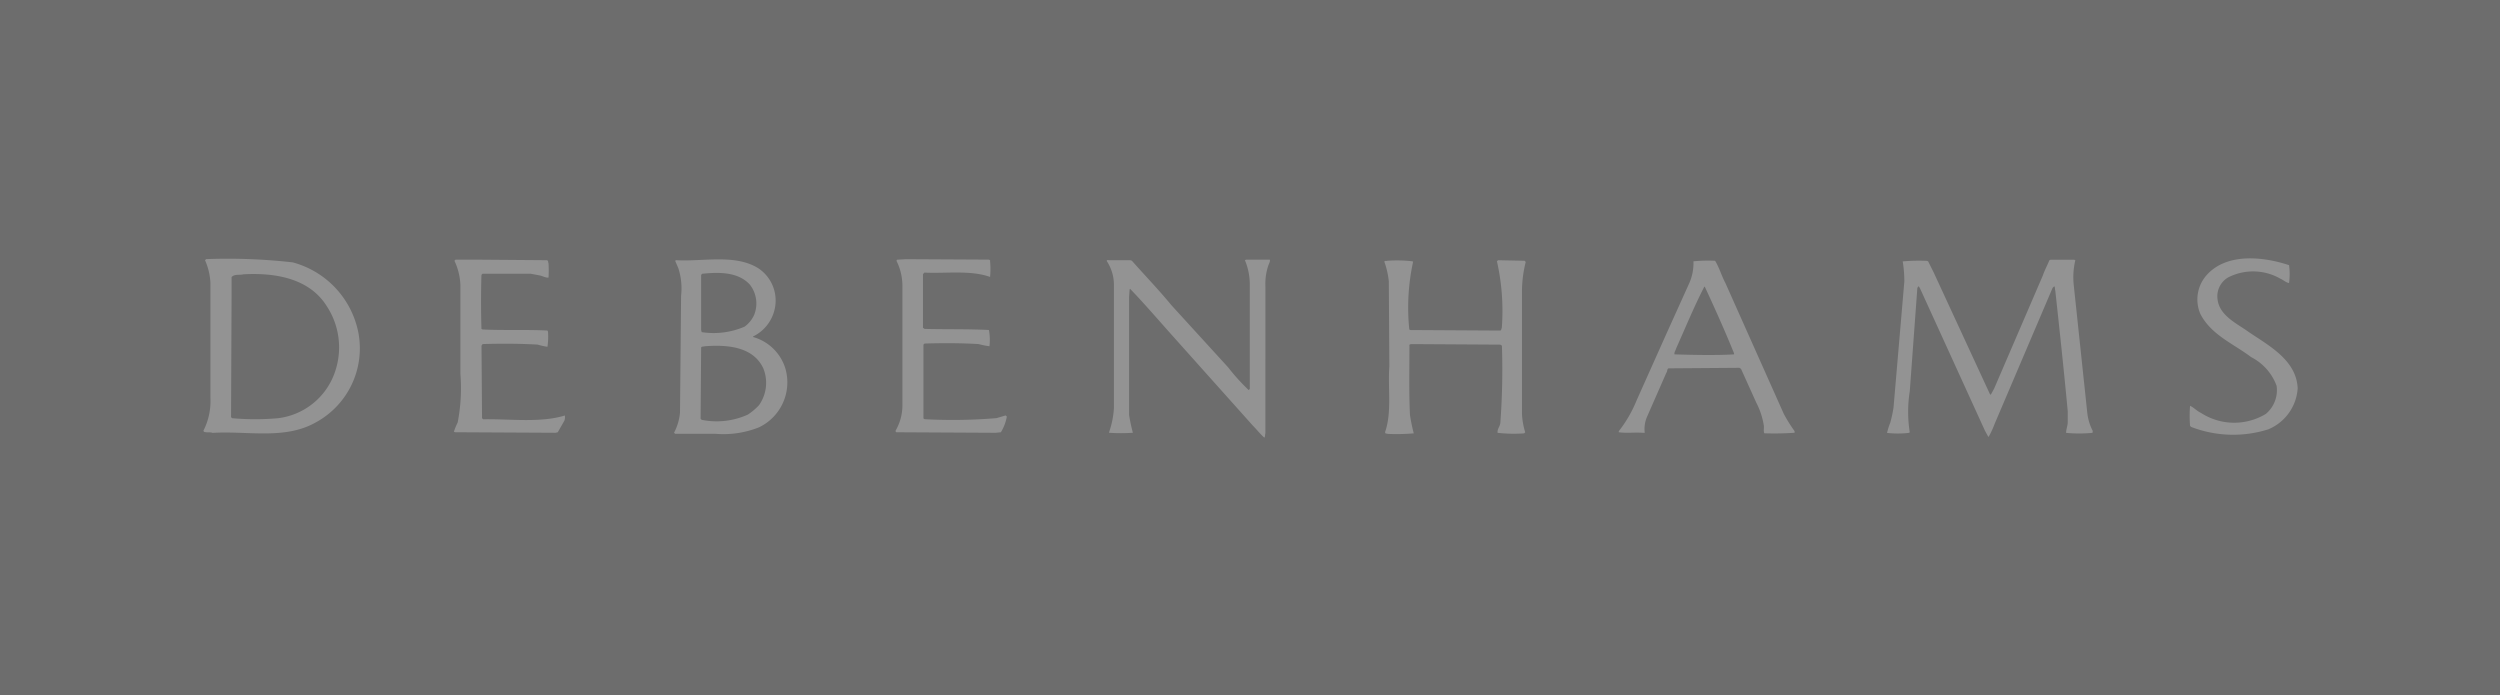
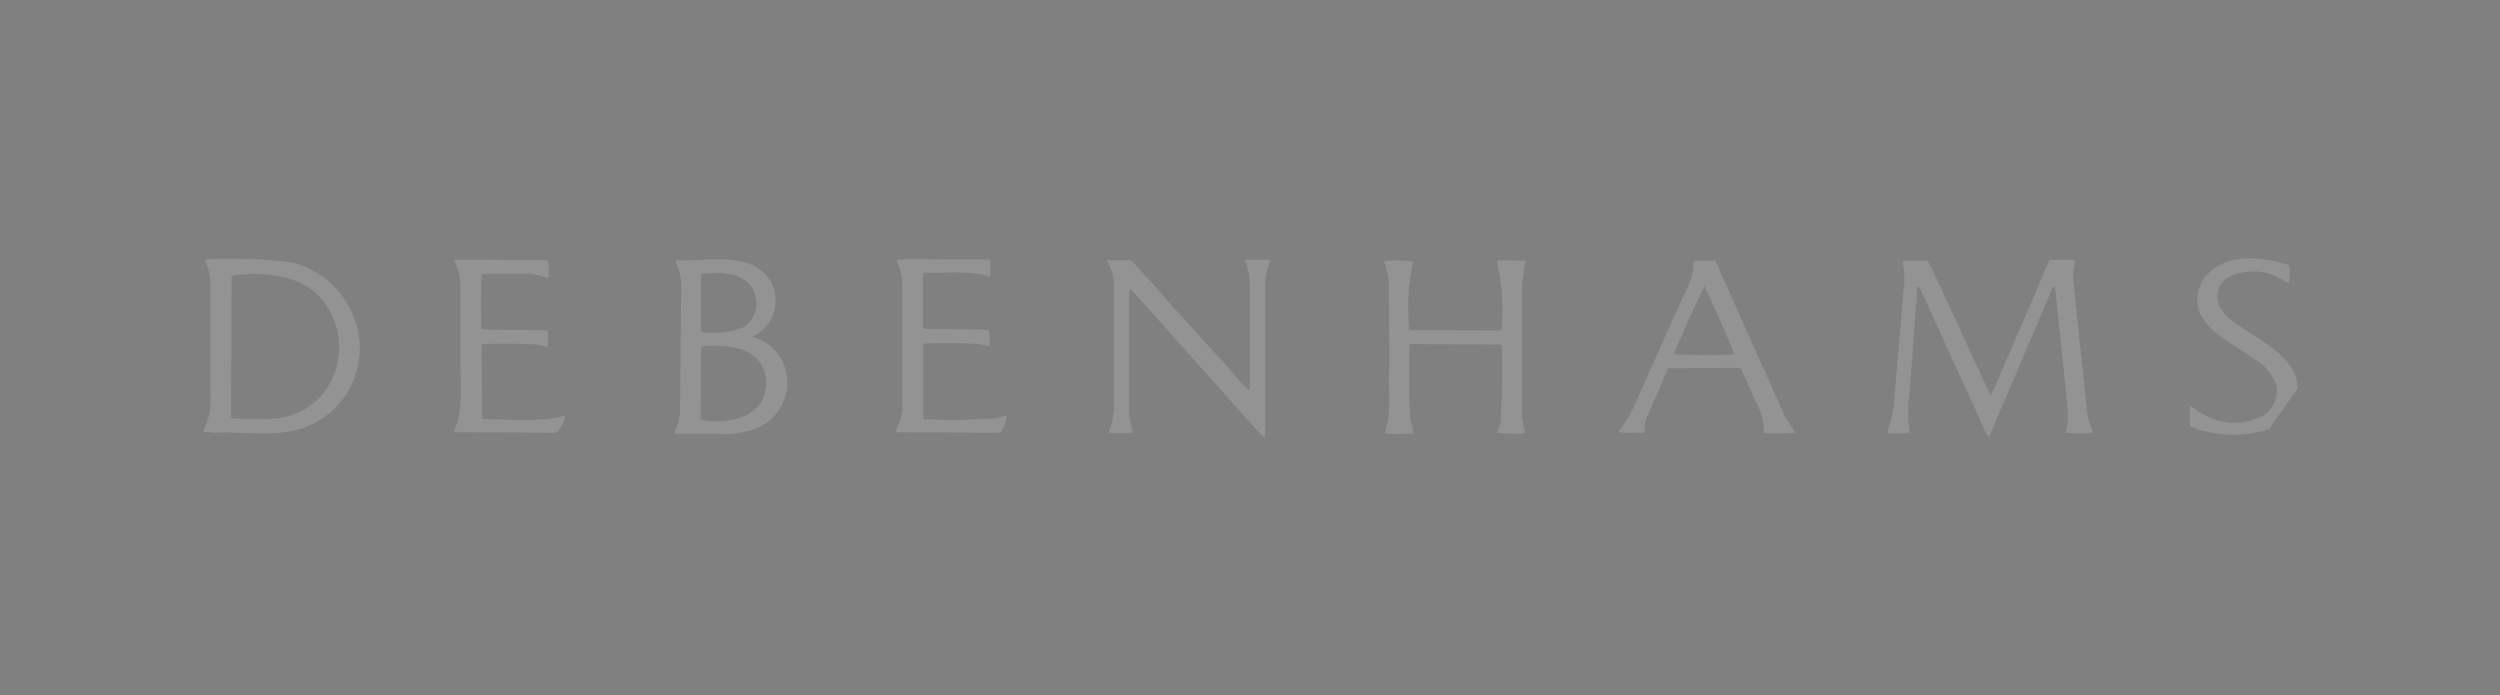
<svg xmlns="http://www.w3.org/2000/svg" viewBox="0 0 163.236 45.393">
  <rect x="0" y="0" width="163.236" height="45.393" fill="#808080" stroke="none" />
  <defs>
    <style>.a{opacity:0.15;}.b{fill:#010202;}.c{fill:#fff;}</style>
  </defs>
  <g class="a">
-     <rect class="b" width="163.237" height="45.393" />
-     <path class="c" d="M46.219,55.075a4.5,4.5,0,0,1-3.744,3.109,17.046,17.046,0,0,1-3,0l-.071-.071.035-7.983V48.964c.212-.212.53-.106.777-.177,1.978-.106,4.274.212,5.44,2.084A4.9,4.9,0,0,1,46.219,55.075Zm1.519-2.367a5.936,5.936,0,0,0-4.31-4.7,37.989,37.989,0,0,0-5.652-.212l-.071.071a4.155,4.155,0,0,1,.353,1.484v7.524A4.247,4.247,0,0,1,37.6,59l.035.071c.212.071.389,0,.565.071,2.261-.141,4.7.459,6.712-.671a5.5,5.5,0,0,0,2.826-5.758M61.162,58.36a.611.611,0,0,0,.035-.353c-1.59.495-3.638.212-5.334.247l-.071-.071-.035-4.734.071-.106c1.13-.035,2.4-.035,3.6.035a4.107,4.107,0,0,0,.636.141,4.638,4.638,0,0,0,.035-.989l-.035-.071c-1.413-.071-2.932,0-4.239-.071l-.071-.035c-.035-1.2-.035-2.367,0-3.532l.071-.071h3.144l.565.106c.212.035.424.177.6.141a7.959,7.959,0,0,0,0-.918c-.035-.071,0-.177-.106-.212l-4.451-.035H54.061l-.071.071a4.05,4.05,0,0,1,.389,1.59v5.793a11.781,11.781,0,0,1-.177,3.179,4.31,4.31,0,0,0-.247.6.212.212,0,0,0,.141.035l6.5.035.141-.035.424-.742m11.763-6.147a5.114,5.114,0,0,1-2.791.353l-.035-.141v-3.6l.071-.071c1.06-.106,2.331-.141,3.109.707a2,2,0,0,1,.283,1.978,1.938,1.938,0,0,1-.636.777m.247,5.723a4.933,4.933,0,0,1-3.038.353l-.071-.071.035-4.628c0-.106.141-.071.247-.106,1.413-.106,3.144,0,3.815,1.448a2.522,2.522,0,0,1-.283,2.4,3.955,3.955,0,0,1-.707.6m2.437-2.967a3.068,3.068,0,0,0-2.119-2.084v-.035a2.617,2.617,0,0,0,1.448-1.978,2.531,2.531,0,0,0-1.1-2.473c-1.519-.954-3.638-.424-5.369-.53L68.4,47.9l.212.495a4.3,4.3,0,0,1,.177,1.8l-.071,7.63a3.489,3.489,0,0,1-.389,1.307l.071.071h2.649a6.264,6.264,0,0,0,2.826-.424,3.253,3.253,0,0,0,1.731-3.815m14.448,3.109-.071-.071-.6.177a34.332,34.332,0,0,1-4.663.071c-.035,0-.106-.035-.106-.071v-4.8l.071-.071c1.236-.035,2.331-.035,3.533.035a5,5,0,0,0,.706.141,3.518,3.518,0,0,0-.035-1.06c-1.413-.071-2.826-.035-4.2-.071l-.106-.071v-3.5c.035-.035.071-.106.106-.106,1.342.071,3-.177,4.274.283a4.961,4.961,0,0,0,0-1.024c.035-.071-.071-.106-.106-.106L83.487,47.8l-.6.035-.035.071a3.67,3.67,0,0,1,.389,1.625V57.3a3.318,3.318,0,0,1-.424,1.66.087.087,0,0,0,.035.141l6.464.035.353-.035a2.949,2.949,0,0,0,.389-1.024m17.1-9.926c.035-.106.106-.212.071-.318h-1.554l-.071.035a4.127,4.127,0,0,1,.318,1.484v6.924l-.071.071a13.064,13.064,0,0,1-1.342-1.484L100.8,50.8c-.812-.989-1.731-1.943-2.579-2.9l-.106-.035H96.734c-.071,0-.177-.035-.141.071a2.843,2.843,0,0,1,.459,1.519v8.054a5.774,5.774,0,0,1-.318,1.59v.035a11.409,11.409,0,0,0,1.554,0,11.3,11.3,0,0,1-.247-1.166v-7.7l.035-.495.035-.035c.918.954,1.766,1.943,2.649,2.932l5.369,6.005c.247.247.495.565.742.777.071-.071.035-.212.071-.283V49.564a3.708,3.708,0,0,1,.212-1.413m16.779-.177-.071-.071-1.731-.035-.071.071a14.685,14.685,0,0,1,.318,4.345c-.035.071-.035.177-.106.177l-5.864-.035-.071-.035a14.06,14.06,0,0,1,.247-4.416l-.035-.035a8.633,8.633,0,0,0-1.66-.035c-.035.035-.177-.035-.177.071A5.486,5.486,0,0,1,115,49.246l.035,5.546c-.106,1.448.177,3-.283,4.31l.035.071c.035.035.071,0,.141.035a13.444,13.444,0,0,0,1.7-.035,12.018,12.018,0,0,1-.247-1.2c-.071-1.448-.035-3-.035-4.522-.035-.106.106-.106.212-.106l5.723.035c.035.035.106.035.106.106a47.351,47.351,0,0,1-.106,5.016c-.035.247-.212.389-.177.636a9.384,9.384,0,0,0,1.731.035l.071-.071a4.77,4.77,0,0,1-.212-1.2V49.847a7.987,7.987,0,0,1,.247-1.872m13.6,6.041c-1.236.071-2.685.035-3.886,0-.035-.141.071-.247.106-.389.6-1.342,1.166-2.72,1.837-4.027h.035c.671,1.448,1.307,2.861,1.908,4.345v.071m3.956,5.016a9.894,9.894,0,0,1-.707-1.13l-3.815-8.549c-.247-.459-.389-.989-.671-1.448a9.442,9.442,0,0,0-1.413.035,3.218,3.218,0,0,1-.283,1.448l-1.484,3.285-1.943,4.345a8.285,8.285,0,0,1-1.166,2.014V59.1c.495.071,1.024,0,1.554.035h.141a2.016,2.016,0,0,1,.141-1.024l1.272-2.9c.071-.071.035-.247.141-.283l4.628-.035.106.071.989,2.19a4.894,4.894,0,0,1,.495,1.484c.035.177-.035.353.035.53a18.487,18.487,0,0,0,1.978-.035v-.106M160.955,59a3.388,3.388,0,0,1-.353-1.2l-.883-8.337a4.77,4.77,0,0,1,.106-1.59l-.071-.035H158.2l-.071.035c-.141.353-.318.671-.424.989l-3.179,7.383-.212.389c-.035.035-.071-.035-.071-.035l-3.674-7.948-.353-.706-.071-.035a11.945,11.945,0,0,0-1.59.035,8.153,8.153,0,0,1,.106,1.307l-.706,8.231a8.137,8.137,0,0,1-.212.989,4.908,4.908,0,0,0-.212.671,6.291,6.291,0,0,0,1.413,0l.071-.035a8.554,8.554,0,0,1,0-2.685l.495-6.747.071-.106c.071.035.071.106.106.141L153.925,59l.212.389h.035a6.2,6.2,0,0,0,.389-.848l3.78-8.867.106-.106c.071.071.035.212.071.283.283,2.614.565,5.228.812,7.877v.706c0,.247-.106.459-.106.707a9.063,9.063,0,0,0,1.7,0c.035,0,.035-.071.035-.141m11.516-.106a7.62,7.62,0,0,1-5.087-.141l-.071-.071a8.073,8.073,0,0,1,0-1.307c.247.106.459.353.706.459a3.992,3.992,0,0,0,4.239.071,2.02,2.02,0,0,0,.706-1.837,3.442,3.442,0,0,0-1.66-1.872c-1.166-.883-2.614-1.448-3.321-2.826a2.394,2.394,0,0,1,.424-2.543c1.307-1.448,3.674-1.2,5.369-.636a4.291,4.291,0,0,1,0,1.166c-.212-.035-.389-.212-.565-.283A3.579,3.579,0,0,0,169.786,49a1.431,1.431,0,0,0-.671,1.448c.141,1.06,1.272,1.554,2.049,2.119,1.307.883,3.109,1.837,3.179,3.674a3.12,3.12,0,0,1-1.872,2.649" transform="translate(-24.318 -30.877)" />
+     <path class="c" d="M46.219,55.075a4.5,4.5,0,0,1-3.744,3.109,17.046,17.046,0,0,1-3,0l-.071-.071.035-7.983V48.964c.212-.212.53-.106.777-.177,1.978-.106,4.274.212,5.44,2.084A4.9,4.9,0,0,1,46.219,55.075Zm1.519-2.367a5.936,5.936,0,0,0-4.31-4.7,37.989,37.989,0,0,0-5.652-.212l-.071.071a4.155,4.155,0,0,1,.353,1.484v7.524A4.247,4.247,0,0,1,37.6,59l.035.071c.212.071.389,0,.565.071,2.261-.141,4.7.459,6.712-.671a5.5,5.5,0,0,0,2.826-5.758M61.162,58.36a.611.611,0,0,0,.035-.353c-1.59.495-3.638.212-5.334.247l-.071-.071-.035-4.734.071-.106c1.13-.035,2.4-.035,3.6.035a4.107,4.107,0,0,0,.636.141,4.638,4.638,0,0,0,.035-.989l-.035-.071c-1.413-.071-2.932,0-4.239-.071l-.071-.035c-.035-1.2-.035-2.367,0-3.532l.071-.071h3.144l.565.106c.212.035.424.177.6.141a7.959,7.959,0,0,0,0-.918c-.035-.071,0-.177-.106-.212l-4.451-.035H54.061l-.071.071a4.05,4.05,0,0,1,.389,1.59v5.793a11.781,11.781,0,0,1-.177,3.179,4.31,4.31,0,0,0-.247.6.212.212,0,0,0,.141.035l6.5.035.141-.035.424-.742m11.763-6.147a5.114,5.114,0,0,1-2.791.353l-.035-.141v-3.6l.071-.071c1.06-.106,2.331-.141,3.109.707a2,2,0,0,1,.283,1.978,1.938,1.938,0,0,1-.636.777m.247,5.723a4.933,4.933,0,0,1-3.038.353l-.071-.071.035-4.628c0-.106.141-.071.247-.106,1.413-.106,3.144,0,3.815,1.448a2.522,2.522,0,0,1-.283,2.4,3.955,3.955,0,0,1-.707.6m2.437-2.967a3.068,3.068,0,0,0-2.119-2.084v-.035a2.617,2.617,0,0,0,1.448-1.978,2.531,2.531,0,0,0-1.1-2.473c-1.519-.954-3.638-.424-5.369-.53L68.4,47.9l.212.495a4.3,4.3,0,0,1,.177,1.8l-.071,7.63a3.489,3.489,0,0,1-.389,1.307l.071.071h2.649a6.264,6.264,0,0,0,2.826-.424,3.253,3.253,0,0,0,1.731-3.815m14.448,3.109-.071-.071-.6.177a34.332,34.332,0,0,1-4.663.071c-.035,0-.106-.035-.106-.071v-4.8l.071-.071c1.236-.035,2.331-.035,3.533.035a5,5,0,0,0,.706.141,3.518,3.518,0,0,0-.035-1.06c-1.413-.071-2.826-.035-4.2-.071l-.106-.071v-3.5c.035-.035.071-.106.106-.106,1.342.071,3-.177,4.274.283a4.961,4.961,0,0,0,0-1.024c.035-.071-.071-.106-.106-.106L83.487,47.8l-.6.035-.035.071a3.67,3.67,0,0,1,.389,1.625V57.3a3.318,3.318,0,0,1-.424,1.66.087.087,0,0,0,.035.141l6.464.035.353-.035a2.949,2.949,0,0,0,.389-1.024m17.1-9.926c.035-.106.106-.212.071-.318h-1.554l-.071.035a4.127,4.127,0,0,1,.318,1.484v6.924l-.071.071a13.064,13.064,0,0,1-1.342-1.484L100.8,50.8c-.812-.989-1.731-1.943-2.579-2.9l-.106-.035H96.734c-.071,0-.177-.035-.141.071a2.843,2.843,0,0,1,.459,1.519v8.054a5.774,5.774,0,0,1-.318,1.59v.035a11.409,11.409,0,0,0,1.554,0,11.3,11.3,0,0,1-.247-1.166v-7.7l.035-.495.035-.035c.918.954,1.766,1.943,2.649,2.932l5.369,6.005c.247.247.495.565.742.777.071-.071.035-.212.071-.283V49.564a3.708,3.708,0,0,1,.212-1.413m16.779-.177-.071-.071-1.731-.035-.071.071a14.685,14.685,0,0,1,.318,4.345c-.035.071-.035.177-.106.177l-5.864-.035-.071-.035a14.06,14.06,0,0,1,.247-4.416l-.035-.035a8.633,8.633,0,0,0-1.66-.035c-.035.035-.177-.035-.177.071A5.486,5.486,0,0,1,115,49.246l.035,5.546c-.106,1.448.177,3-.283,4.31l.035.071c.035.035.071,0,.141.035a13.444,13.444,0,0,0,1.7-.035,12.018,12.018,0,0,1-.247-1.2c-.071-1.448-.035-3-.035-4.522-.035-.106.106-.106.212-.106l5.723.035c.035.035.106.035.106.106a47.351,47.351,0,0,1-.106,5.016c-.035.247-.212.389-.177.636a9.384,9.384,0,0,0,1.731.035l.071-.071a4.77,4.77,0,0,1-.212-1.2V49.847a7.987,7.987,0,0,1,.247-1.872m13.6,6.041c-1.236.071-2.685.035-3.886,0-.035-.141.071-.247.106-.389.6-1.342,1.166-2.72,1.837-4.027h.035c.671,1.448,1.307,2.861,1.908,4.345v.071m3.956,5.016a9.894,9.894,0,0,1-.707-1.13l-3.815-8.549c-.247-.459-.389-.989-.671-1.448a9.442,9.442,0,0,0-1.413.035,3.218,3.218,0,0,1-.283,1.448l-1.484,3.285-1.943,4.345a8.285,8.285,0,0,1-1.166,2.014V59.1c.495.071,1.024,0,1.554.035h.141a2.016,2.016,0,0,1,.141-1.024l1.272-2.9c.071-.071.035-.247.141-.283l4.628-.035.106.071.989,2.19a4.894,4.894,0,0,1,.495,1.484c.035.177-.035.353.035.53a18.487,18.487,0,0,0,1.978-.035v-.106M160.955,59a3.388,3.388,0,0,1-.353-1.2l-.883-8.337a4.77,4.77,0,0,1,.106-1.59l-.071-.035H158.2l-.071.035c-.141.353-.318.671-.424.989l-3.179,7.383-.212.389c-.035.035-.071-.035-.071-.035l-3.674-7.948-.353-.706-.071-.035a11.945,11.945,0,0,0-1.59.035,8.153,8.153,0,0,1,.106,1.307l-.706,8.231a8.137,8.137,0,0,1-.212.989,4.908,4.908,0,0,0-.212.671,6.291,6.291,0,0,0,1.413,0l.071-.035a8.554,8.554,0,0,1,0-2.685l.495-6.747.071-.106c.071.035.071.106.106.141L153.925,59l.212.389h.035a6.2,6.2,0,0,0,.389-.848l3.78-8.867.106-.106c.071.071.035.212.071.283.283,2.614.565,5.228.812,7.877v.706c0,.247-.106.459-.106.707a9.063,9.063,0,0,0,1.7,0c.035,0,.035-.071.035-.141m11.516-.106a7.62,7.62,0,0,1-5.087-.141l-.071-.071a8.073,8.073,0,0,1,0-1.307c.247.106.459.353.706.459a3.992,3.992,0,0,0,4.239.071,2.02,2.02,0,0,0,.706-1.837,3.442,3.442,0,0,0-1.66-1.872c-1.166-.883-2.614-1.448-3.321-2.826a2.394,2.394,0,0,1,.424-2.543c1.307-1.448,3.674-1.2,5.369-.636a4.291,4.291,0,0,1,0,1.166c-.212-.035-.389-.212-.565-.283A3.579,3.579,0,0,0,169.786,49a1.431,1.431,0,0,0-.671,1.448c.141,1.06,1.272,1.554,2.049,2.119,1.307.883,3.109,1.837,3.179,3.674" transform="translate(-24.318 -30.877)" />
  </g>
</svg>